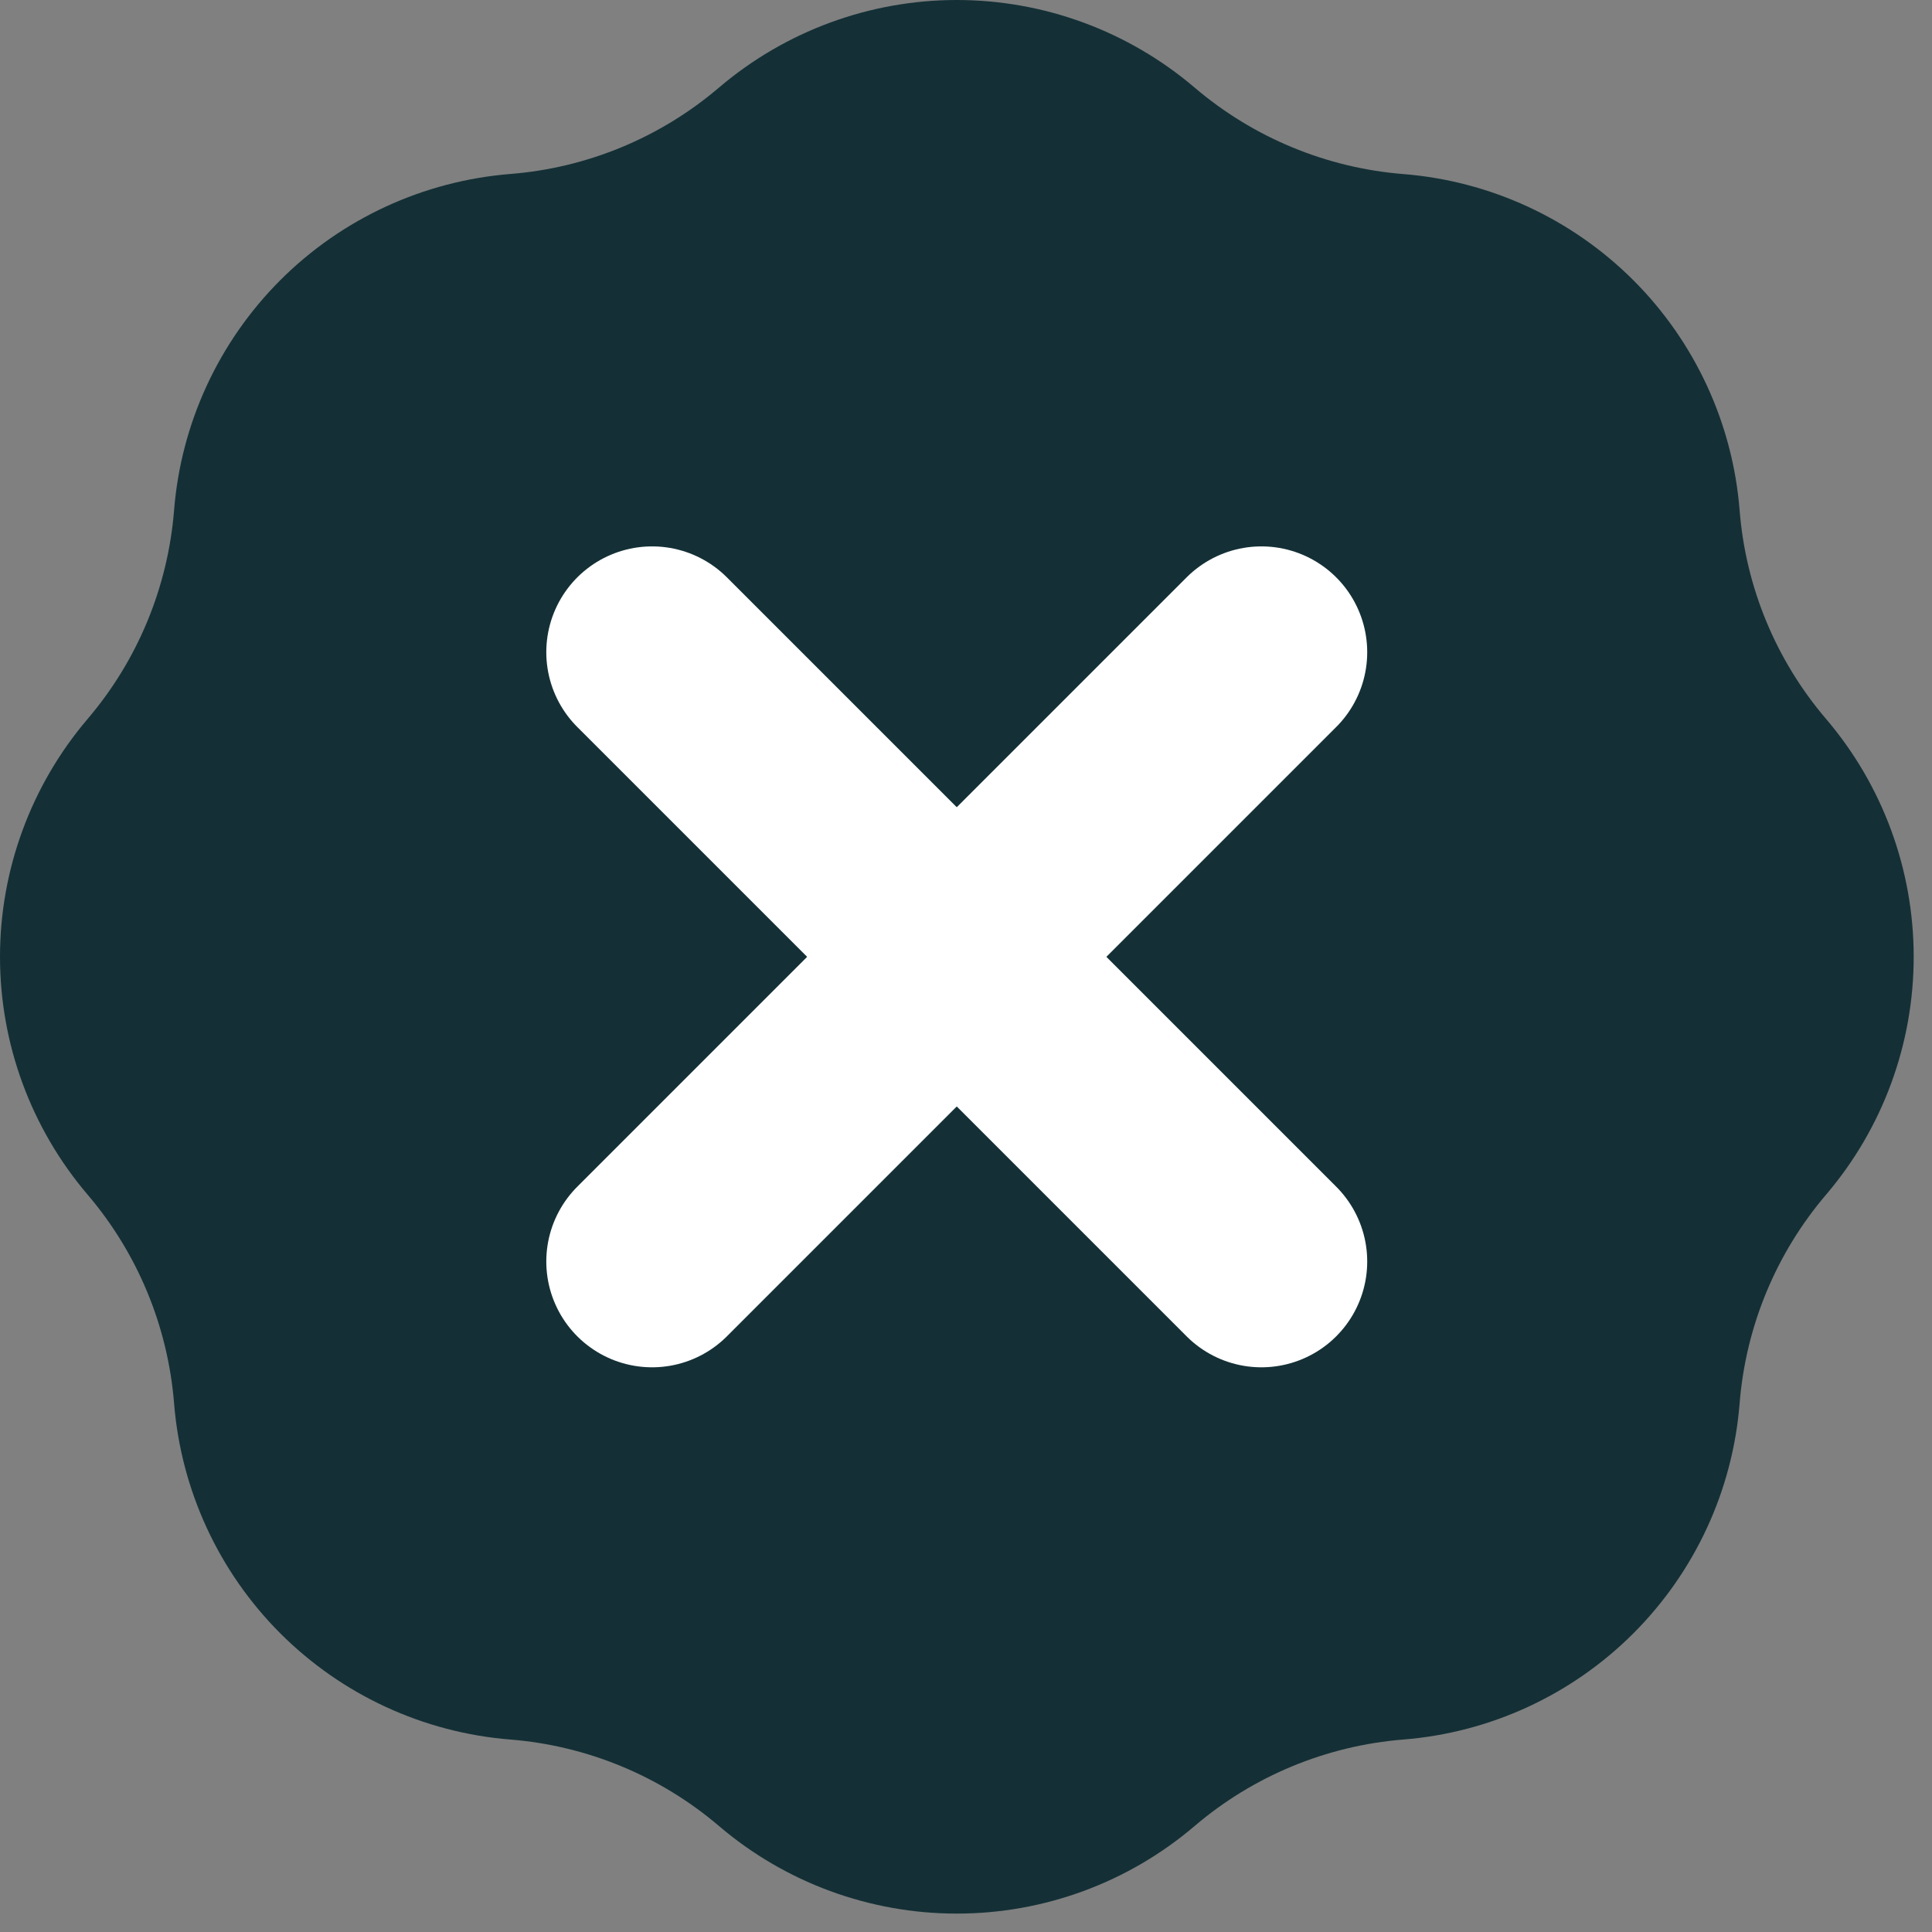
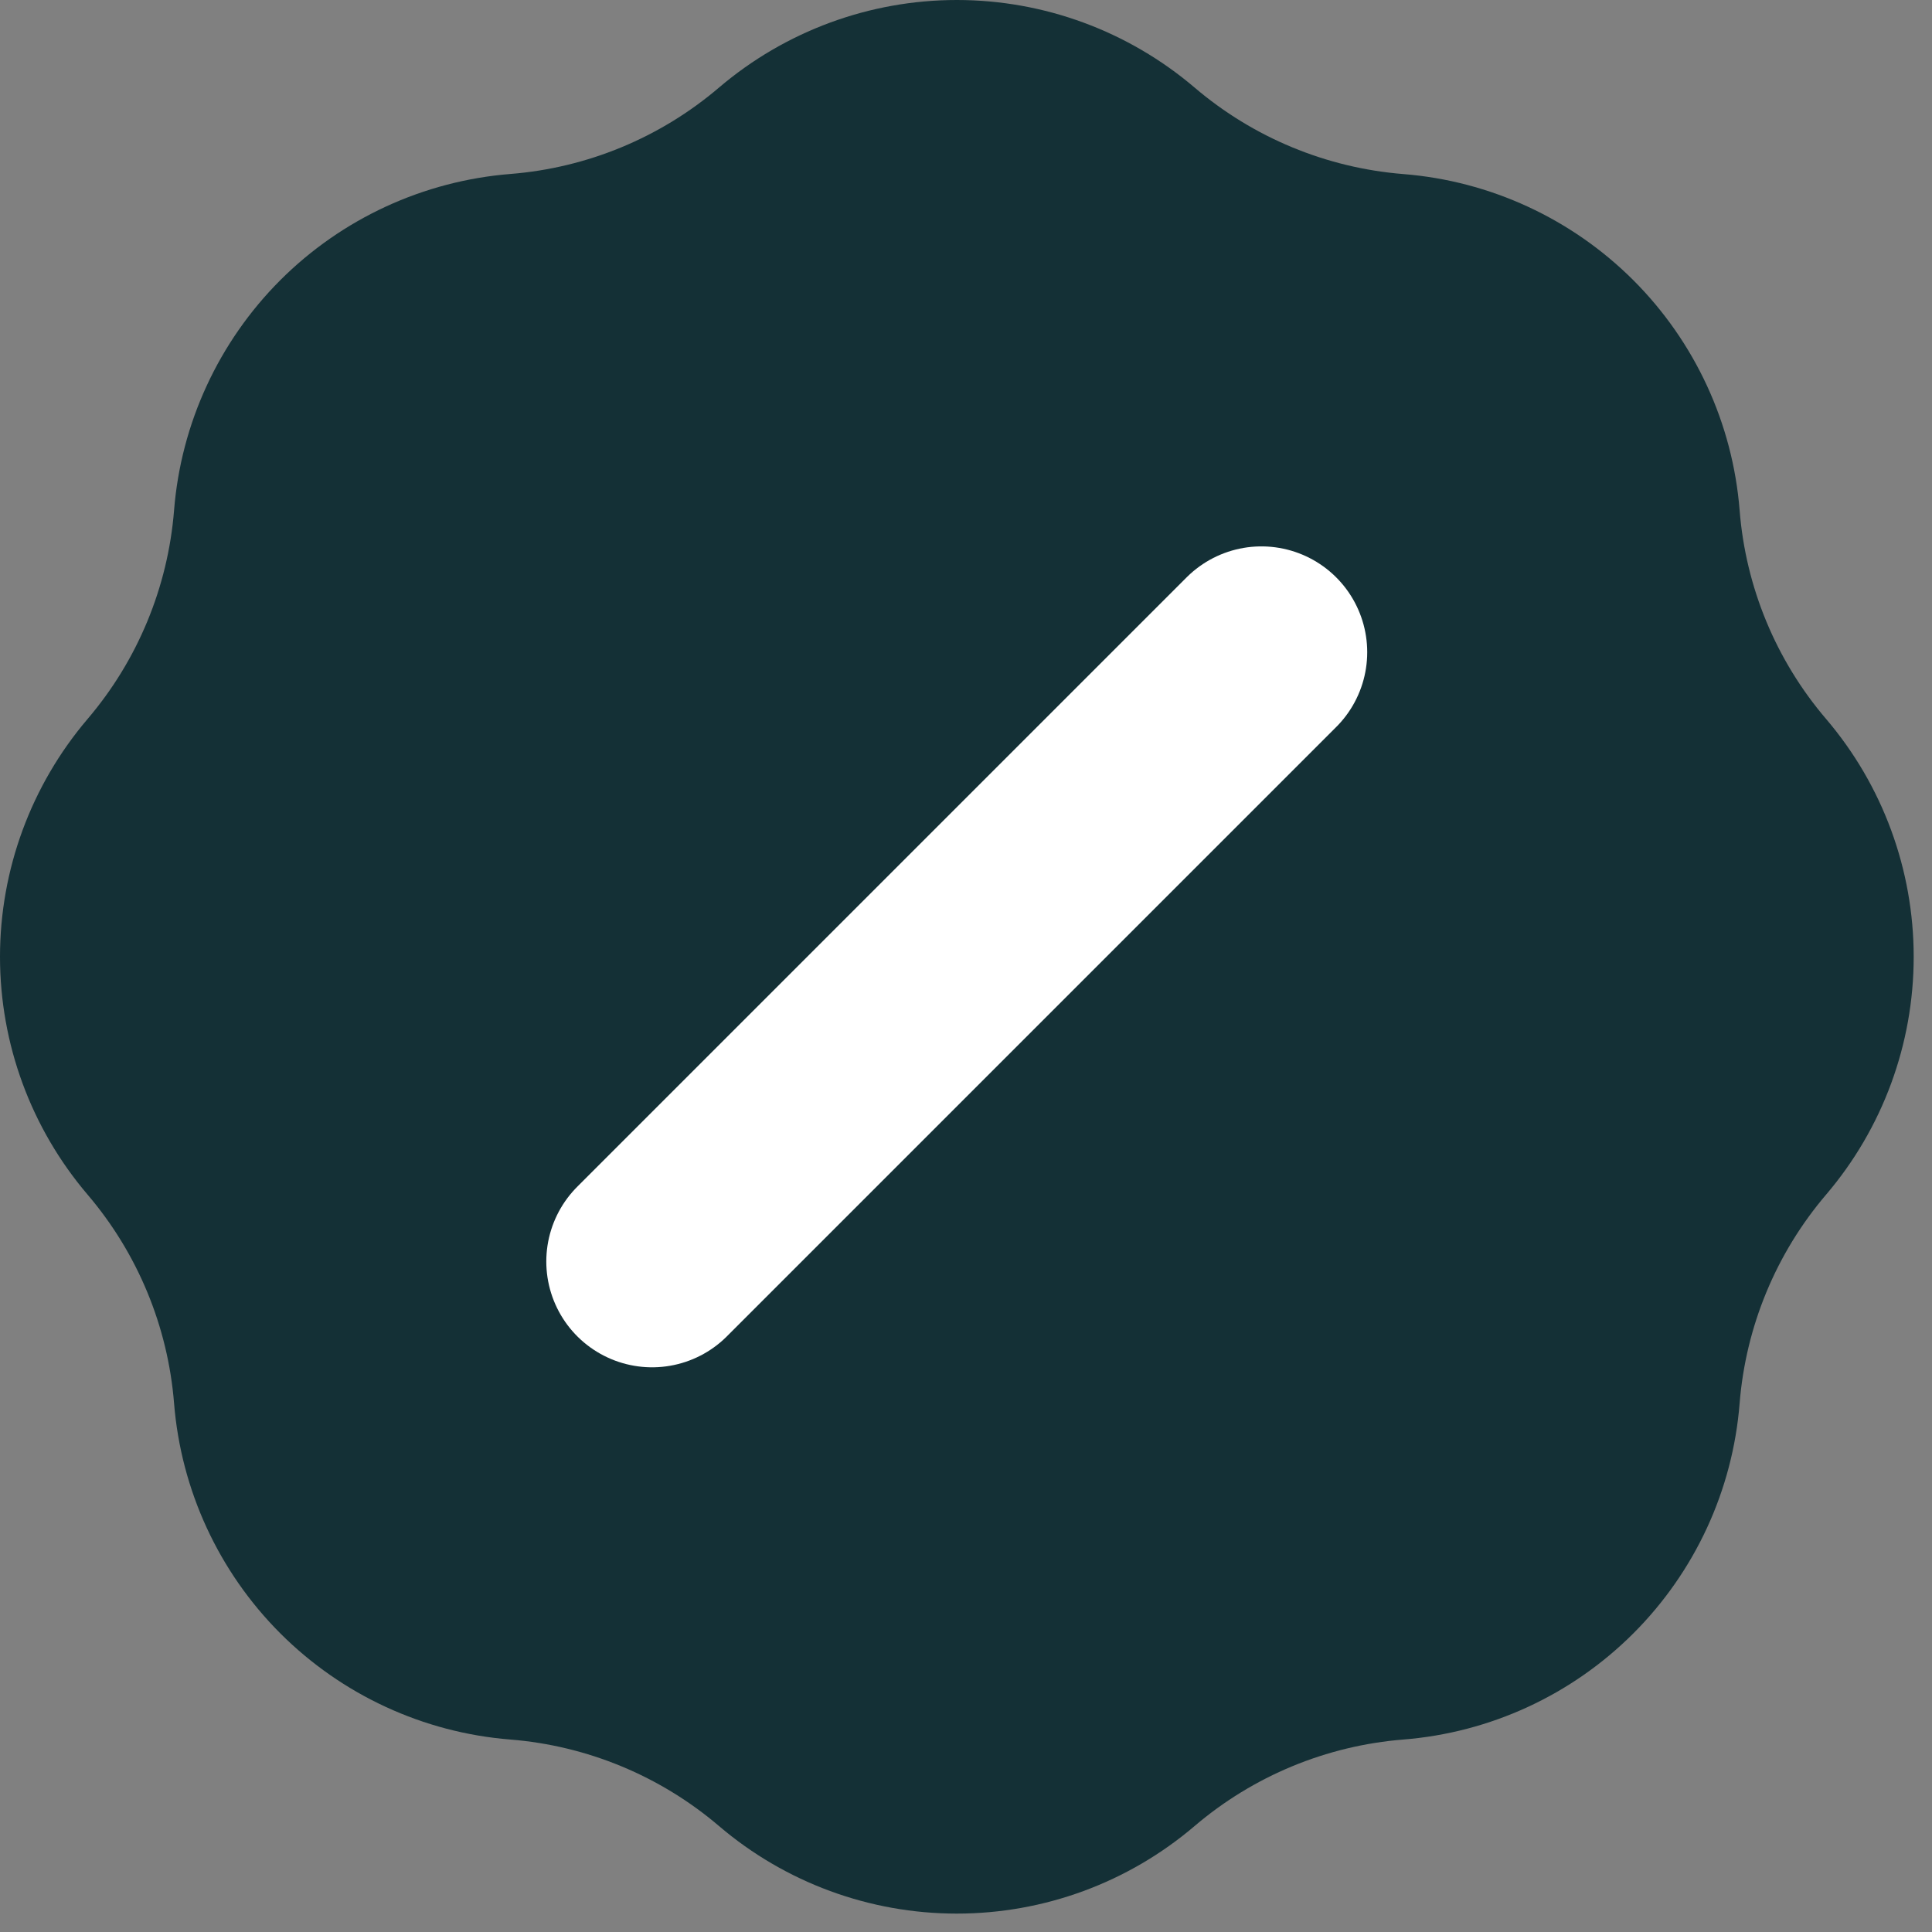
<svg xmlns="http://www.w3.org/2000/svg" width="21" height="21" viewBox="0 0 21 21" fill="none">
  <rect x="0" y="0" width="21" height="21" fill="#808080" stroke="none" />
  <path fill-rule="evenodd" clip-rule="evenodd" d="M5.547 1.891C6.383 1.825 7.177 1.496 7.815 0.952C8.536 0.338 9.453 0 10.4 0C11.348 0 12.264 0.338 12.985 0.952C13.623 1.496 14.417 1.825 15.253 1.892C16.198 1.967 17.084 2.377 17.754 3.046C18.424 3.716 18.834 4.603 18.909 5.547C18.975 6.383 19.304 7.177 19.849 7.815C20.464 8.536 20.801 9.453 20.801 10.4C20.801 11.348 20.464 12.264 19.849 12.985C19.305 13.623 18.976 14.417 18.909 15.253C18.834 16.198 18.424 17.084 17.754 17.754C17.084 18.424 16.198 18.833 15.253 18.908C14.417 18.975 13.623 19.304 12.985 19.848C12.264 20.463 11.348 20.8 10.4 20.8C9.453 20.8 8.536 20.463 7.815 19.848C7.177 19.304 6.383 18.975 5.547 18.908C4.603 18.833 3.716 18.423 3.047 17.754C2.377 17.084 1.968 16.197 1.892 15.253C1.825 14.417 1.496 13.623 0.952 12.985C0.338 12.264 0 11.348 0 10.4C0 9.453 0.338 8.536 0.952 7.815C1.496 7.177 1.825 6.383 1.892 5.547C1.967 4.603 2.377 3.716 3.046 3.046C3.716 2.376 4.603 1.967 5.547 1.891Z" fill="#143036" />
-   <path d="M7.088 7.089L13.711 13.712" stroke="white" stroke-width="2.3" stroke-linecap="round" />
  <path d="M13.711 7.089L7.088 13.712" stroke="white" stroke-width="2.3" stroke-linecap="round" />
</svg>